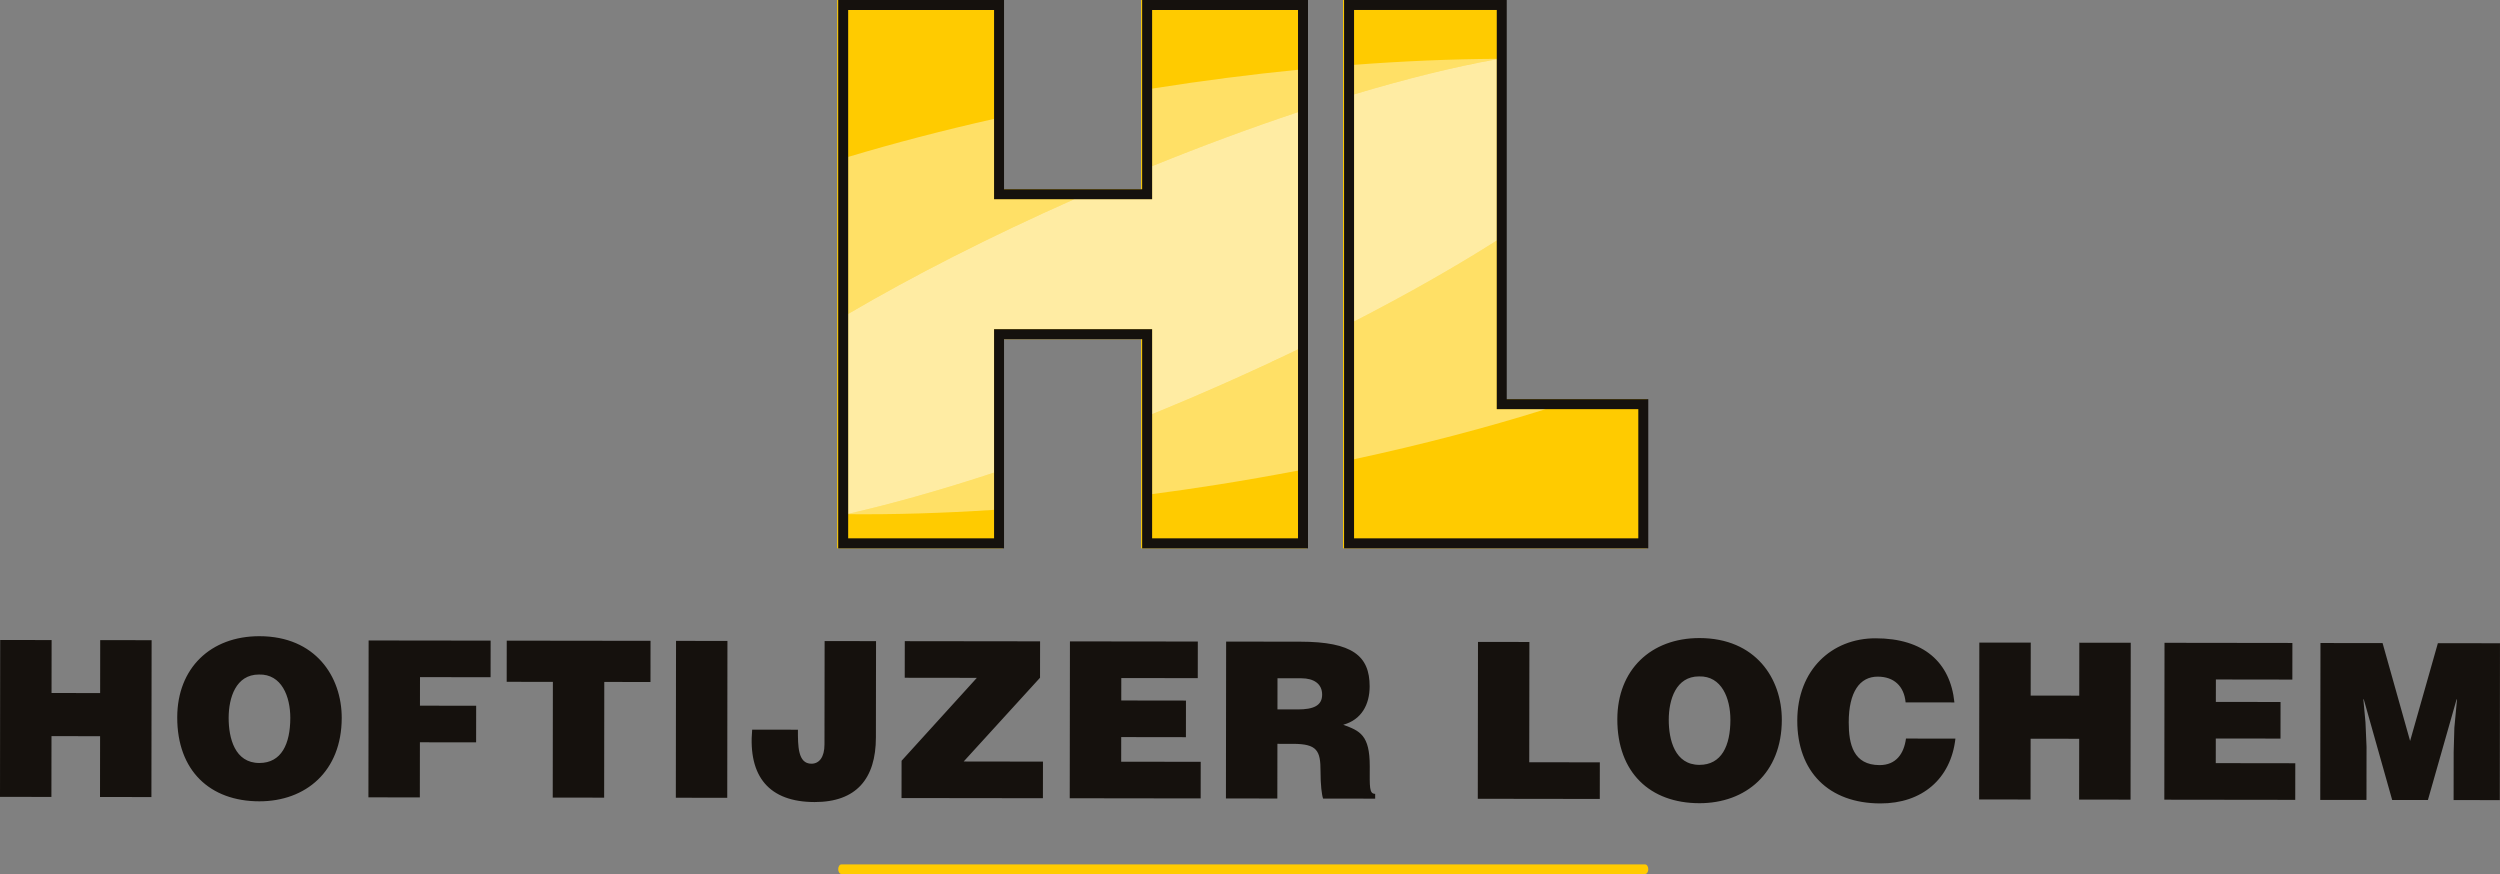
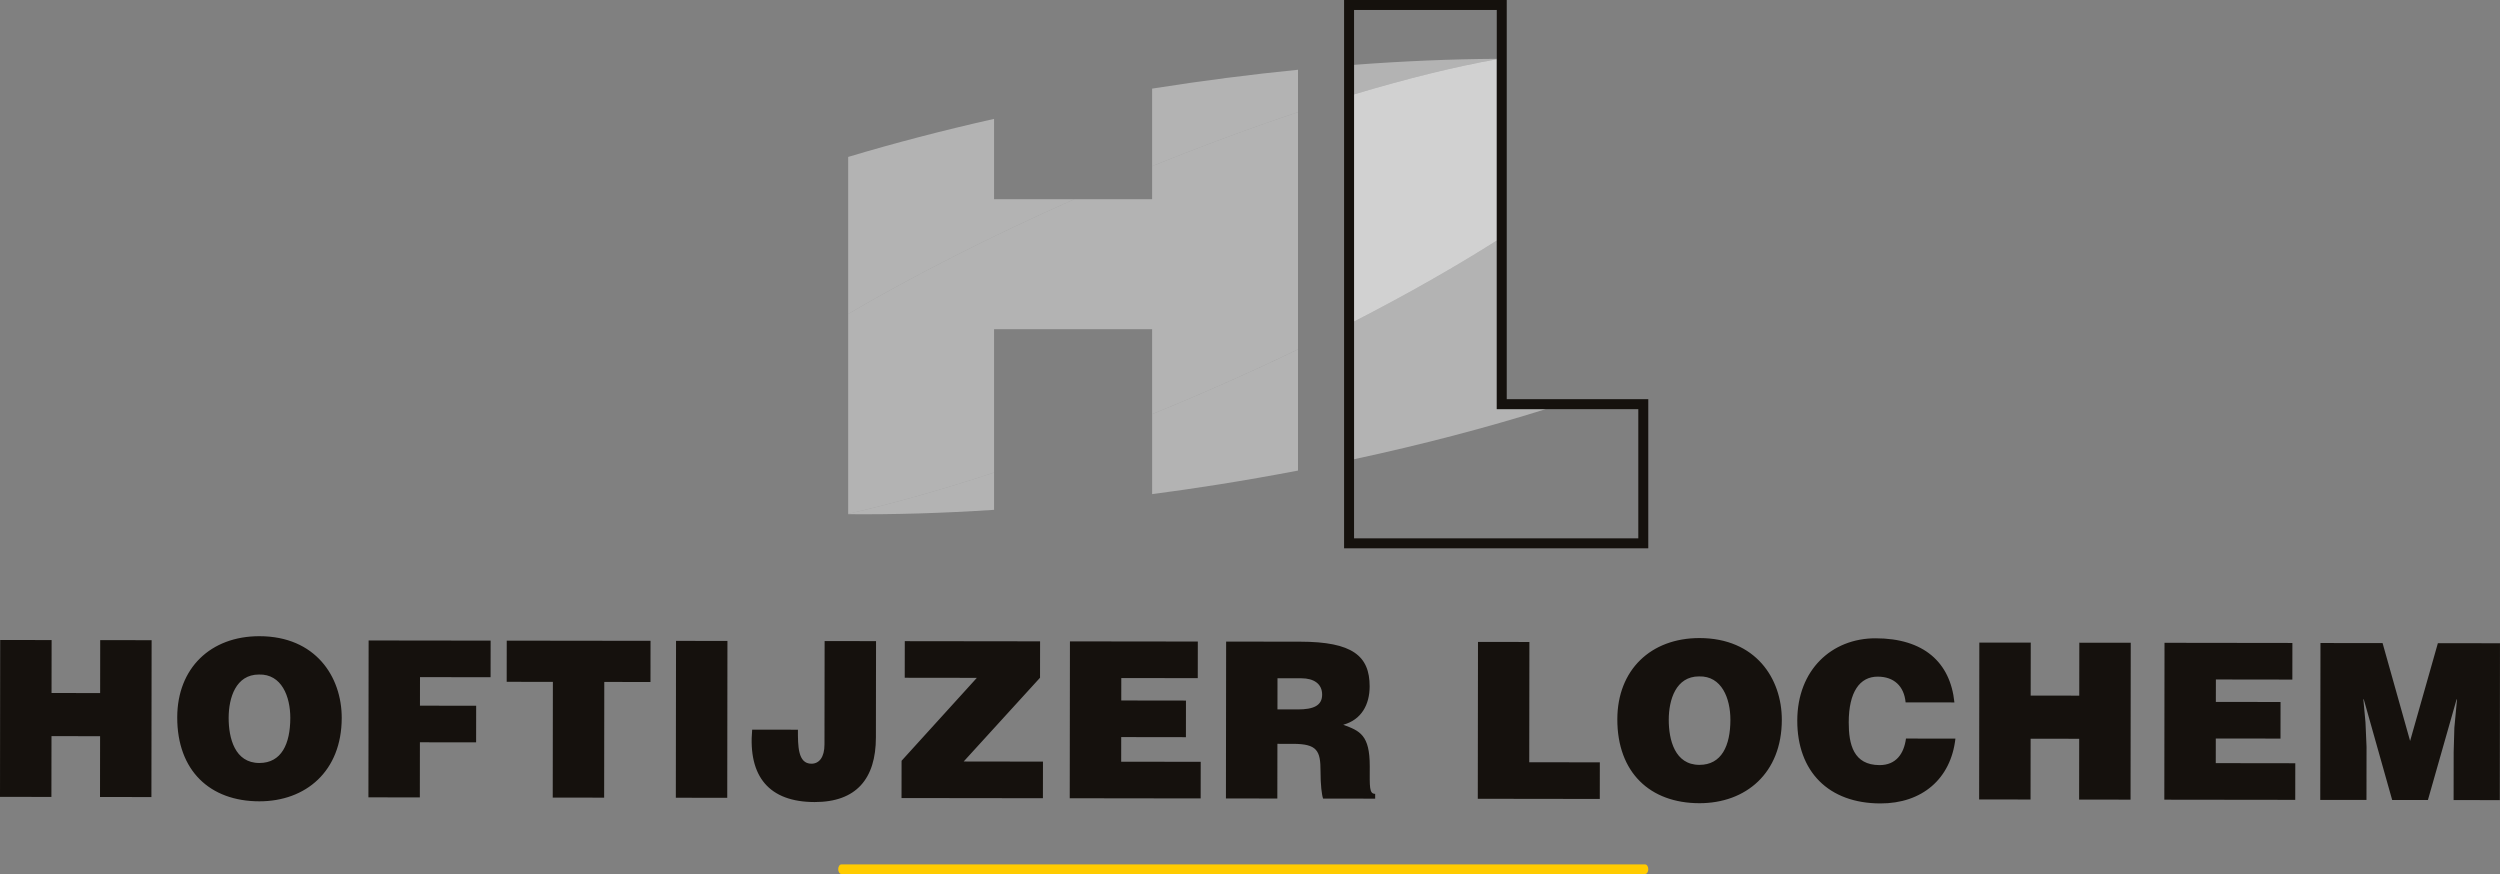
<svg xmlns="http://www.w3.org/2000/svg" version="1.1" id="Layer_1" x="0px" y="0px" width="369.808px" height="129.288px" viewBox="0 0 369.808 129.288" enable-background="new 0 0 369.808 129.288" xml:space="preserve">
  <rect x="0" y="0" width="369.808" height="129.288" fill="#808080" stroke="none" />
  <g>
-     <polygon fill="#FFCB00" points="168.793,27.995 148.362,27.995 148.362,0 123.833,0 123.833,81.108 148.362,81.108 148.362,50.173    168.793,50.173 168.793,81.108 193.325,81.108 193.325,0 168.793,0  " />
-     <polygon fill="#FFCB00" points="222.725,59.047 222.725,7.696 222.725,7.675 222.725,0 198.665,0 198.665,81.108 243.663,81.108    243.663,59.047  " />
-   </g>
+     </g>
  <path fill="#15110D" d="M7.605,117.884l0.012-8.992l7.188,0.008l-0.012,8.994l7.605,0.01l0.03-23.205l-7.606-0.01l-0.01,7.832  l-7.188-0.01l0.011-7.832l-7.606-0.01L0,117.874L7.605,117.884L7.605,117.884z M38.311,99.778c3.352-0.092,4.636,3.26,4.632,6.42  c-0.005,3.834-1.298,6.67-4.585,6.666c-3.642-0.006-4.539-3.711-4.535-6.676C33.826,103.255,34.861,99.774,38.311,99.778  L38.311,99.778z M38.382,94.108c-7.219-0.01-12.156,4.719-12.165,12.004c-0.011,7.896,4.85,12.414,12.133,12.422  c6.865,0.01,12.188-4.43,12.199-12.326C50.557,100.083,46.664,94.118,38.382,94.108L38.382,94.108z M62.104,117.954l0.01-8.152  l8.315,0.01l0.007-5.414l-8.314-0.012l0.006-4.223l10.441,0.014l0.007-5.414l-18.048-0.023l-0.03,23.207L62.104,117.954  L62.104,117.954z M74.951,100.856l6.832,0.01l-0.021,17.115l7.605,0.01l0.021-17.115l6.833,0.008l0.008-6.09l-21.271-0.027  L74.951,100.856L74.951,100.856z M107.576,118.015l0.029-23.205L100,94.8l-0.029,23.205L107.576,118.015L107.576,118.015z   M111.263,107.931c-0.622,6.963,2.532,10.703,9.235,10.711c6.155,0.008,9.061-3.436,9.069-9.559l0.019-14.246l-7.606-0.01  l-0.021,15.309c-0.002,1.869-0.776,2.836-1.937,2.834c-1.999-0.002-1.995-2.613-1.991-5.029L111.263,107.931L111.263,107.931z   M154.271,118.075l0.008-5.414l-11.73-0.018l11.295-12.391l0.008-5.385l-20.014-0.025l-0.007,5.414l10.667,0.014l-11.135,12.266  l-0.007,5.512L154.271,118.075L154.271,118.075z M177.605,118.106l0.008-5.416l-11.764-0.016l0.004-3.643l9.572,0.014l0.006-5.414  l-9.57-0.014l0.004-3.318l11.312,0.014l0.008-5.414l-18.917-0.023l-0.03,23.205L177.605,118.106L177.605,118.106z M188.97,100.329  l3.547,0.006c1.773,0.002,3.061,0.777,3.057,2.422c-0.002,1.609-1.258,2.188-3.609,2.184l-3-0.004L188.97,100.329L188.97,100.329z   M191.281,110.032c3.547,0.006,4.059,1.006,4.055,4.035c-0.002,2.062,0.188,3.545,0.381,4.062l7.703,0.01v-0.709  c-0.9-0.002-0.805-1.033-0.801-4.064c0.008-4.672-1.475-5.252-3.922-6.158c2.705-0.74,3.902-2.994,3.906-5.668  c0.006-4.512-2.537-6.611-10.273-6.621l-10.957-0.014l-0.029,23.205l7.603,0.01l0.012-8.09L191.281,110.032L191.281,110.032z   M236.646,118.183l0.006-5.414l-10.441-0.016l0.023-17.789l-7.605-0.01l-0.029,23.205L236.646,118.183L236.646,118.183z   M251.333,100.056c3.354-0.092,4.637,3.262,4.633,6.422c-0.004,3.832-1.297,6.668-4.588,6.664c-3.639-0.006-4.535-3.711-4.531-6.678  C246.851,103.532,247.886,100.052,251.333,100.056L251.333,100.056z M251.404,94.384c-7.217-0.008-12.154,4.721-12.164,12.006  c-0.01,7.895,4.85,12.414,12.133,12.422c6.865,0.01,12.189-4.43,12.199-12.324C263.58,100.362,259.689,94.396,251.404,94.384  L251.404,94.384z M289.103,103.907c-0.605-5.961-4.566-9.479-11.656-9.488c-6.479-0.008-11.578,4.658-11.588,12.168  c-0.01,7.541,4.625,12.25,12.299,12.26c6.121,0.01,10.414-3.594,11.094-9.588l-7.314-0.01c-0.295,2.223-1.453,3.93-3.902,3.928  c-3.867-0.006-4.572-3.068-4.566-6.322c0.004-4.482,1.619-6.768,4.291-6.764c2.387,0.004,3.896,1.391,4.123,3.807L289.103,103.907  L289.103,103.907z M300.363,118.267l0.012-8.994l7.184,0.01l-0.01,8.992l7.607,0.012l0.029-23.207l-7.607-0.01l-0.01,7.832  l-7.186-0.01l0.012-7.832l-7.607-0.01l-0.029,23.207L300.363,118.267L300.363,118.267z M339.519,118.317l0.008-5.416l-11.764-0.016  l0.004-3.643l9.572,0.012l0.006-5.412l-9.57-0.014l0.006-3.318l11.311,0.016l0.006-5.416l-18.916-0.025l-0.029,23.207  L339.519,118.317L339.519,118.317z M350.056,118.331l0.01-7.865l-0.156-3.611l-0.316-3.414h0.062l4.203,14.896l5.285,0.006  l4.24-14.885h0.066l-0.393,4.188l-0.102,3.609l-0.01,7.092l6.832,0.01l0.029-23.205l-9.186-0.012l-4.109,14.465l-4.072-14.477  l-9.188-0.012l-0.031,23.207L350.056,118.331L350.056,118.331z" />
  <path fill="#FFCB00" d="M243.82,128.575c0,0.395-0.212,0.713-0.479,0.713H124.467c-0.265,0-0.478-0.318-0.478-0.713l0,0  c0-0.393,0.213-0.711,0.478-0.711h118.874C243.608,127.864,243.82,128.183,243.82,128.575L243.82,128.575z" />
  <g>
    <path opacity="0.4" fill="#FFFFFF" d="M125.464,46.442v29.563c6.504-1.484,13.783-3.536,21.582-6.101V48.698h23.379v12.561   c2.077-0.848,4.167-1.717,6.273-2.62c1.391-0.597,2.77-1.197,4.135-1.801c3.836-1.697,7.561-3.423,11.172-5.161V16.594   c-6.862,2.284-14.111,4.961-21.58,7.994v4.882h-11.506C146.434,35.003,135.062,40.815,125.464,46.442z" />
    <path opacity="0.4" fill="#FFFFFF" d="M221.408,8.762c-6.184,1.112-13.315,2.865-21.111,5.204v33.591   c7.857-4.039,14.971-8.087,21.111-11.984V8.762z" />
  </g>
  <g>
    <path opacity="0.4" fill="#FFFFFF" d="M221.408,8.762c-6.184,1.112-13.315,2.865-21.111,5.204v33.591   c7.857-4.039,14.971-8.087,21.111-11.984V8.762z" />
    <path opacity="0.4" fill="#FFFFFF" d="M125.464,76.063c6.787,0.062,14.021-0.151,21.582-0.646v-5.513   c-7.799,2.564-15.078,4.616-21.582,6.101V76.063z" />
    <g>
      <path opacity="0.4" fill="#FFFFFF" d="M192.005,10.318c-6.904,0.689-14.015,1.595-21.271,2.741    c-0.104,0.016-0.206,0.033-0.309,0.05v11.479c7.469-3.033,14.718-5.71,21.58-7.994V10.318z" />
      <path opacity="0.4" fill="#FFFFFF" d="M147.046,29.47V17.585c-7.587,1.707-14.811,3.598-21.582,5.628v23.229    c9.598-5.626,20.97-11.438,33.456-16.972H147.046z" />
      <path opacity="0.4" fill="#FFFFFF" d="M176.699,58.639c-2.106,0.903-4.196,1.772-6.273,2.62v11.834    c3.159-0.418,6.349-0.874,9.57-1.384c4.074-0.644,8.076-1.349,12.01-2.1V51.677c-3.611,1.738-7.335,3.464-11.172,5.161    C179.468,57.442,178.089,58.042,176.699,58.639z" />
      <path opacity="0.4" fill="#FFFFFF" d="M221.408,8.701c-6.681,0.038-13.75,0.332-21.111,0.889v4.376    c7.796-2.338,14.928-4.091,21.111-5.204V8.701z" />
      <path opacity="0.4" fill="#FFFFFF" d="M221.408,60.522v-24.95c-6.141,3.897-13.254,7.946-21.111,11.984v20.375    c10.121-2.174,19.639-4.678,28.344-7.409H221.408z" />
-       <path opacity="0.4" fill="#FFFFFF" d="M125.464,46.442v29.563c6.504-1.484,13.783-3.536,21.582-6.101V48.698h23.379v12.561    c2.077-0.848,4.167-1.717,6.273-2.62c1.391-0.597,2.77-1.197,4.135-1.801c3.836-1.697,7.561-3.423,11.172-5.161V16.594    c-6.862,2.284-14.111,4.961-21.58,7.994v4.882h-11.506C146.434,35.003,135.062,40.815,125.464,46.442z" />
    </g>
  </g>
-   <path fill="#15110D" d="M168.95,27.995H148.52V0h-24.53v81.108h24.53V50.173h20.431v30.936h24.532V0H168.95V27.995z M170.425,24.588  L170.425,24.588V13.109V1.475h21.581v8.843v6.275l0,0v35.083l0,0V69.61v10.023h-21.581v-6.54V61.259l0,0V48.698h-23.379v21.206  v5.513v4.217h-21.582v-3.57v-0.059V46.442V23.213V1.475h21.582v16.11V29.47h11.874h11.505V24.588z" />
  <path fill="#15110D" d="M222.882,59.047V7.696V7.675V0h-24.061v81.108h44.998V59.047H222.882z M242.345,79.634h-42.049V67.931  V47.557V13.966V9.589V1.475h21.111v7.226v0.062v26.81v24.95h7.232h13.705V79.634z" />
</svg>